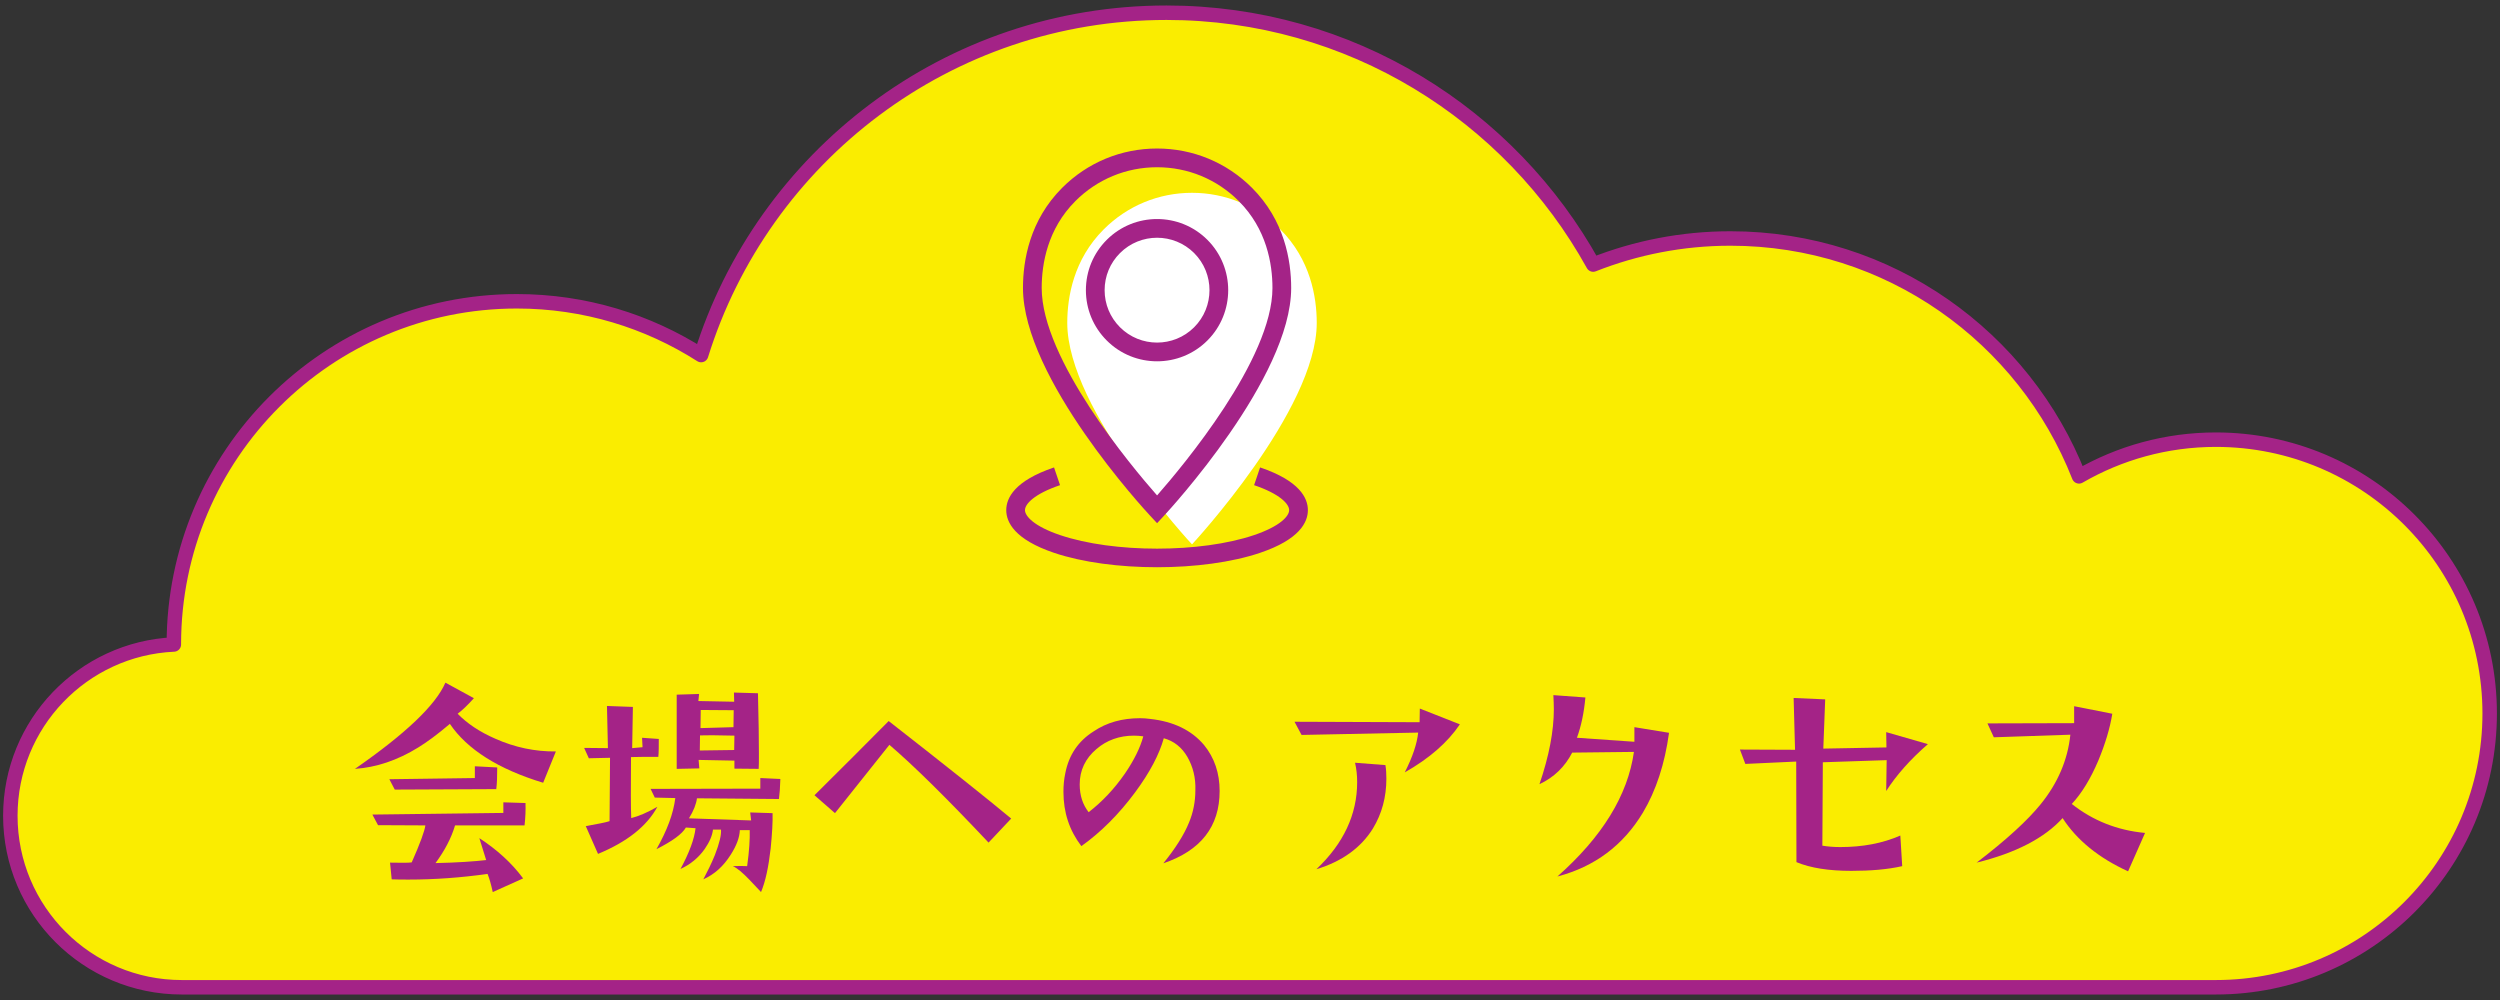
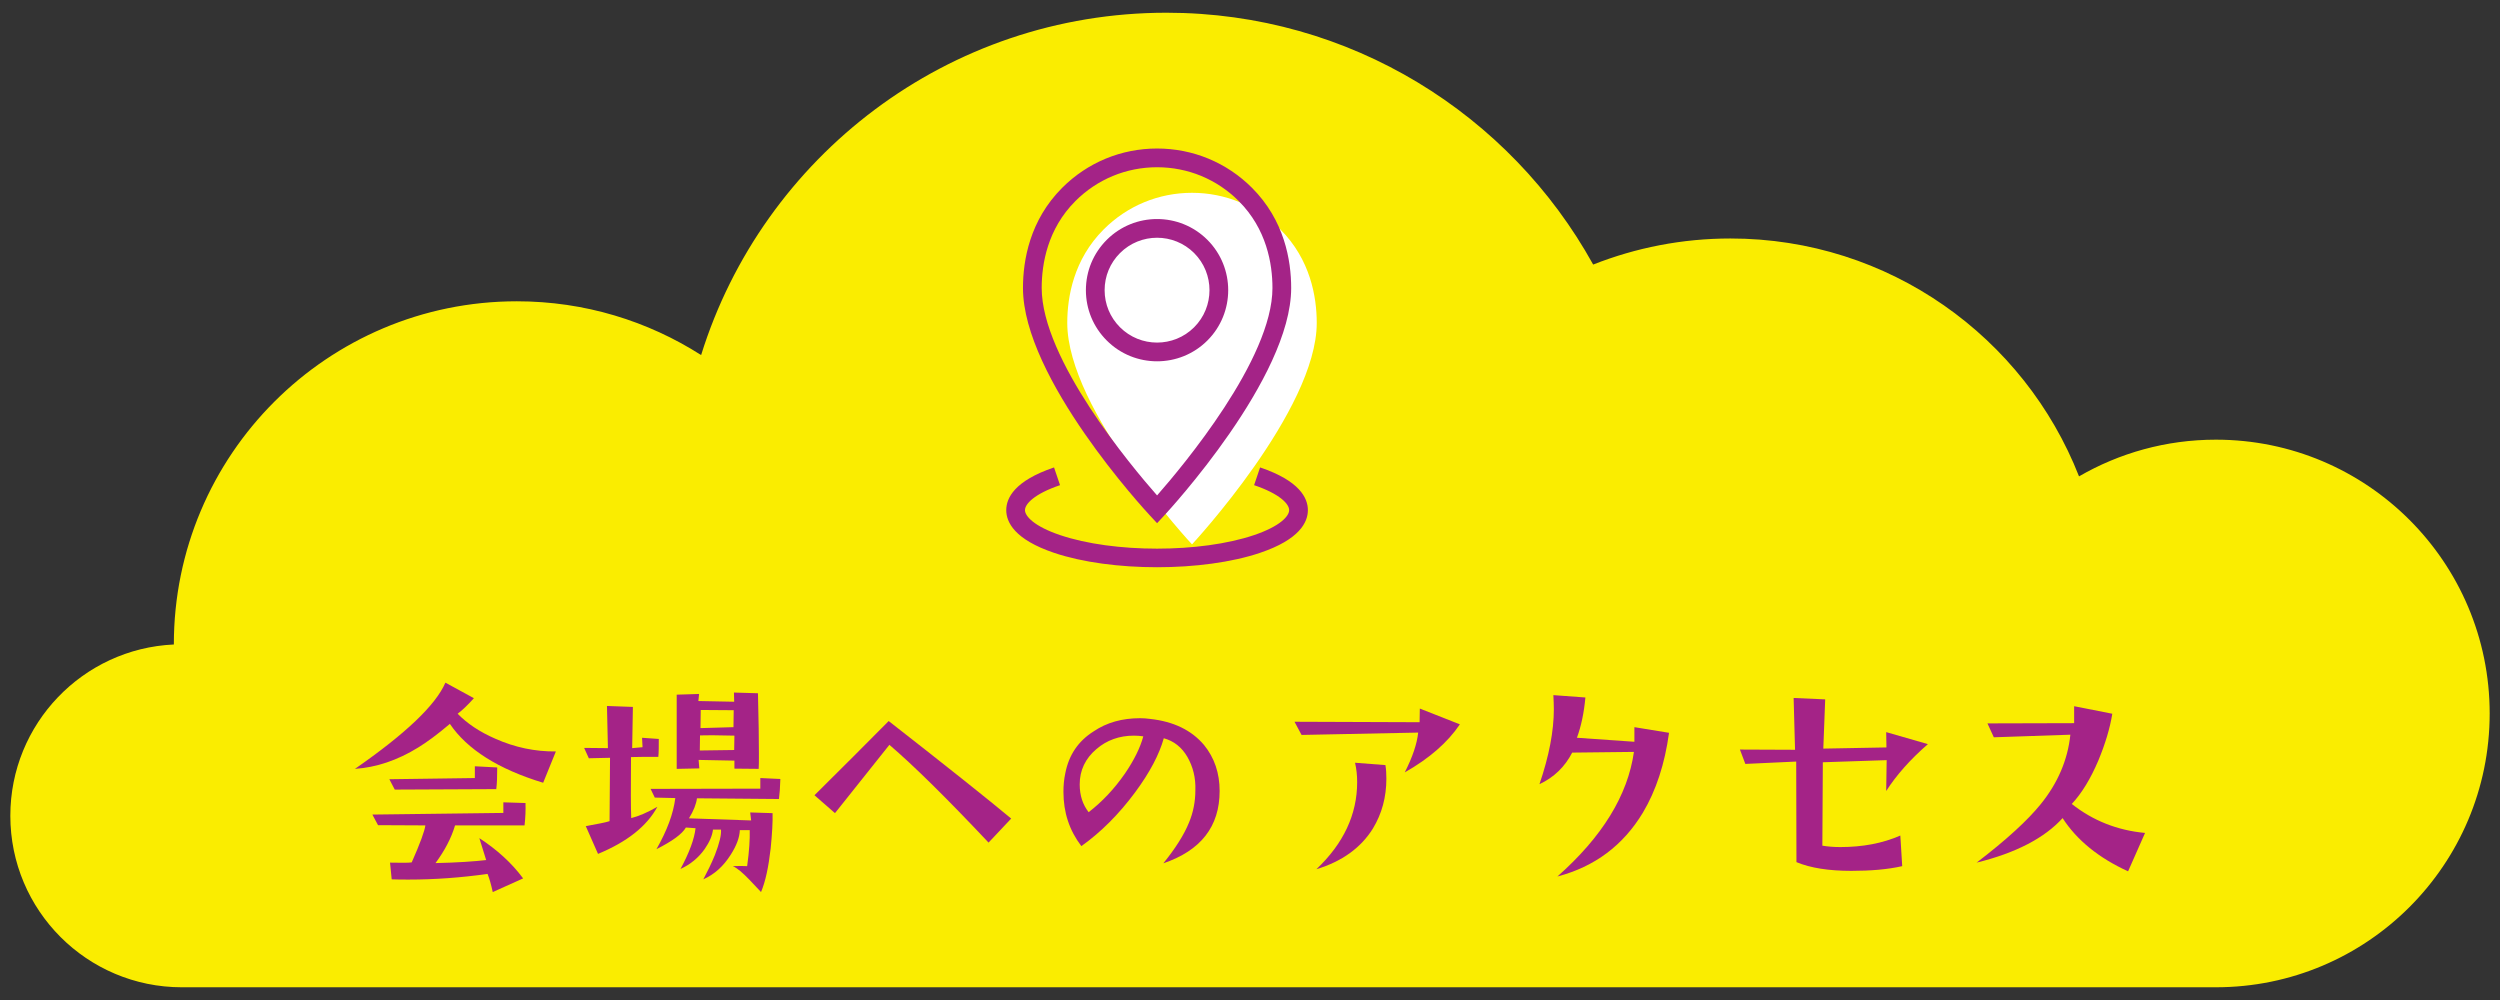
<svg xmlns="http://www.w3.org/2000/svg" version="1.1" viewBox="0 0 605 242">
  <rect x="0" y="0" width="605" height="242" fill="#333333" stroke="none" />
  <defs>
    <style> .cls-1 { fill: none; stroke: #a42387; stroke-linecap: round; stroke-linejoin: round; stroke-width: 3.5px; } .cls-2 { fill: #a42387; } .cls-3 { fill: #fff; } .cls-4 { fill: #faed00; } </style>
  </defs>
  <g>
    <g id="_レイヤー_1" data-name="レイヤー_1">
      <g>
        <g>
          <path class="cls-4" d="M44.002,238.921c-22.921,0-41.502-18.581-41.502-41.502,0-22.273,17.547-40.444,39.572-41.453,0-.016-.001-.032-.001-.049,0-45.842,37.162-83.004,83.004-83.004,16.42,0,31.712,4.787,44.595,13.014C184.602,37.929,229.374,3.079,282.287,3.079c44.46,0,83.167,24.609,103.26,60.945,10.287-4.057,21.483-6.31,33.212-6.31,38.377,0,71.157,23.872,84.363,57.567,9.746-5.638,21.051-8.88,33.119-8.88,36.594,0,66.26,29.666,66.26,66.26s-29.666,66.26-66.26,66.26H44.002Z" />
          <g>
            <path class="cls-3" d="M309.831,55.508c-5.705-5.705-13.293-8.847-21.367-8.848-8.072 0-15.659,3.143-21.365,8.848-7.29,7.291-8.821,16.338-8.821,22.643,0,21.154,30.186,53.587,30.187,53.588.001-.001,30.187-32.471,30.187-53.588,0-6.306-1.53-15.353-8.821-22.644Z" />
            <g>
              <path class="cls-2" d="M304.942,113.117l-1.451,4.292c6.265,2.119,8.486,4.578,8.486,6.041s-2.221,3.922-8.486,6.041c-12.95,4.38-34.011,4.38-46.961,0-6.265-2.119-8.486-4.578-8.486-6.041s2.221-3.922,8.486-6.041l-1.451-4.292c-9.56,3.233-11.566,7.404-11.566,10.333s2.006,7.1,11.566,10.333c6.873,2.324,15.902,3.488,24.932,3.488s18.059-1.164,24.932-3.488c9.56-3.233,11.566-7.404,11.566-10.333s-2.006-7.1-11.566-10.333Z" />
              <path class="cls-2" d="M280.011,126.611l1.658-1.783c1.26-1.353,30.796-33.372,30.796-55.13,0-6.734-1.646-16.407-9.486-24.246-6.133-6.134-14.289-9.512-22.967-9.512s-16.834,3.377-22.967,9.512c-7.838,7.836-9.484,17.51-9.484,24.246,0,21.794,29.536,53.781,30.793,55.13l1.658,1.783ZM260.247,48.656c5.277-5.277,12.298-8.184,19.764-8.184s14.486,2.907,19.764,8.184c6.743,6.743,8.159,15.165,8.159,21.042,0,17.194-21.684,43.098-27.923,50.194-6.242-7.091-27.92-32.97-27.92-50.194,0-5.879,1.416-14.302,8.156-21.042Z" />
              <path class="cls-2" d="M292.19,82.4c6.714-6.715,6.714-17.643,0-24.358-6.72-6.714-17.643-6.714-24.356,0-3.254,3.254-5.047,7.578-5.047,12.178s1.794,8.926,5.047,12.18c3.357,3.357,7.767,5.035,12.177,5.035s8.823-1.678,12.18-5.035ZM267.318,70.22c0-3.389,1.321-6.577,3.72-8.975,2.475-2.473,5.723-3.711,8.973-3.711s6.501,1.237,8.976,3.711c4.947,4.95,4.947,13.001,0,17.951-4.95,4.947-13,4.947-17.949,0-2.398-2.398-3.72-5.585-3.72-8.976Z" />
            </g>
          </g>
-           <path class="cls-1" d="M44.002,238.921c-22.921,0-41.502-18.581-41.502-41.502,0-22.273,17.547-40.444,39.572-41.453,0-.016-.001-.032-.001-.049,0-45.842,37.162-83.004,83.004-83.004,16.42,0,31.712,4.787,44.595,13.014C184.602,37.929,229.374,3.079,282.287,3.079c44.46,0,83.167,24.609,103.26,60.945,10.287-4.057,21.483-6.31,33.212-6.31,38.377,0,71.157,23.872,84.363,57.567,9.746-5.638,21.051-8.88,33.119-8.88,36.594,0,66.26,29.666,66.26,66.26s-29.666,66.26-66.26,66.26H44.002Z" />
        </g>
        <g>
          <path class="cls-2" d="M131.445,189.428c-10.888-3.306-18.413-8.095-22.575-14.252-3.022,2.565-5.586,4.446-7.639,5.701-5.073,3.135-10.204,4.845-15.334,5.188,12.256-8.494,19.553-15.449,21.891-20.865l6.897,3.763c-1.482,1.653-2.794,2.907-3.934,3.763,2.28,2.337,5.302,4.389,9.121,6.043,4.731,2.109,9.634,3.135,14.65,3.079l-3.078,7.582ZM126.942,199.746h-16.817c-.912,3.079-2.509,6.1-4.731,9.121,5.301-.114,9.406-.399,12.256-.741l-1.652-5.301c4.275,2.793,7.81,5.985,10.602,9.748l-7.354,3.306c-.399-1.824-.798-3.249-1.255-4.389-6.498.912-12.826,1.368-19.04,1.368-1.368,0-2.793,0-4.161-.057l-.399-4.047c2.736.057,4.446.057,5.245-.057,2.052-4.618,3.135-7.639,3.307-8.95l-11.459-.057-1.368-2.565,31.696-.399v-2.565l5.358.171c.057,1.596,0,3.42-.228,5.415ZM120.101,190.967l-24.569.114-1.312-2.508,20.693-.285v-2.85l5.416.285c0,2.109-.057,3.877-.229,5.245Z" />
          <path class="cls-2" d="M159.315,183.157c-2.736,0-4.96,0-6.613.057-.057,7.468-.057,12.427.057,14.765,1.824-.456,3.934-1.368,6.328-2.736-2.564,4.731-7.354,8.494-14.365,11.401l-2.965-6.727c2.793-.513,4.732-.855,5.758-1.197l.114-15.335-5.131.114-1.14-2.508,5.758.057-.229-10.204,6.271.228-.171,9.976,2.508-.228-.113-2.28,4.047.285c0,1.767,0,3.192-.113,4.332ZM188.503,193.361l-19.839-.171c-.171,1.368-.798,3.021-1.938,4.845l15.051.513-.229-1.938,5.416.171c.057,2.223-.114,5.017-.457,8.494-.513,4.503-1.254,8.038-2.337,10.603l-2.793-2.964c-1.653-1.71-2.964-2.85-4.048-3.306,1.426-.057,2.565-.057,3.478,0,.513-3.648.685-6.556.627-8.722h-2.394c-.058,1.767-.799,3.763-2.224,5.986-1.768,2.793-3.934,4.731-6.612,5.929.969-1.824,1.938-3.763,2.793-5.872,1.083-2.793,1.596-4.846,1.482-6.157h-1.938c-.171,1.482-.856,3.022-1.995,4.675-1.482,2.109-3.478,3.763-5.872,4.846,2.166-3.991,3.363-7.297,3.648-9.862l-2.337-.171c-.912,1.596-3.307,3.306-7.126,5.245,2.565-4.503,4.104-8.608,4.561-12.371l-4.96-.114-1.025-2.109,26.564-.057v-2.565l4.846.228c-.057,1.996-.171,3.591-.342,4.846ZM183.601,186.065l-5.872-.057v-1.938l-8.665-.171.171,2.053-5.473.114v-17.957l5.415-.171-.17,1.71,8.664.171-.057-2.223,5.814.171c.172,6.613.229,11.516.229,14.594,0,1.824,0,3.022-.057,3.706ZM169.349,177.969h.057l-.057,3.648,8.322-.114.058-3.478c-4.333-.114-7.126-.114-8.38-.057ZM169.576,171.813l-.057,4.389,7.981-.228.057-4.104-7.981-.057Z" />
          <path class="cls-2" d="M239.231,203.908c-10.204-10.832-18.185-18.698-24-23.658l-13.168,16.532-4.96-4.332c6.442-6.385,12.428-12.371,17.958-17.957,14.309,11.173,24.17,19.04,29.643,23.601l-5.473,5.815Z" />
          <path class="cls-2" d="M281.524,208.924c2.907-3.592,5.017-6.898,6.214-9.862,1.026-2.451,1.539-5.074,1.539-7.81.114-3.021-.57-5.701-1.938-8.095-1.368-2.337-3.249-3.82-5.7-4.503-1.083,3.876-3.364,8.266-6.955,13.111-3.934,5.302-8.267,9.634-12.997,12.998-2.908-3.819-4.333-8.152-4.333-13.112,0-1.482.114-3.021.456-4.561.856-4.389,3.135-7.753,6.841-10.09,3.192-2.167,6.955-3.192,11.23-3.192.798,0,1.653.057,2.451.171,5.7.627,10.033,2.736,13.055,6.328,2.509,3.079,3.763,6.784,3.763,11.117,0,8.608-4.561,14.422-13.625,17.501ZM274.398,178.026c-3.478,0-6.556,1.083-9.063,3.249-2.68,2.28-4.048,5.131-4.048,8.551,0,2.68.741,4.903,2.166,6.727,3.307-2.565,6.214-5.644,8.779-9.349,2.224-3.249,3.705-6.271,4.446-9.007-.741-.114-1.539-.171-2.28-.171Z" />
          <path class="cls-2" d="M339.949,186.919c1.882-3.705,2.965-6.897,3.249-9.634l-28.218.57-1.71-3.192,30.27.114.057-3.306,9.691,3.819c-2.964,4.39-7.411,8.266-13.34,11.629ZM335.503,188.402c0,4.503-1.083,8.494-3.25,12.085-2.906,4.674-7.467,7.981-13.682,9.862,6.557-6.213,9.863-13.226,9.863-21.092,0-1.653-.172-3.192-.514-4.674l7.354.57c.172,1.026.229,2.109.229,3.249Z" />
          <path class="cls-2" d="M397.577,196.668c-4.789,7.924-11.63,13.055-20.693,15.449,10.888-9.634,17.045-19.668,18.527-30.157l-14.937.171c-1.767,3.42-4.39,5.986-7.924,7.639,2.337-6.841,3.478-12.884,3.478-18.128,0-1.14-.057-2.28-.114-3.42l7.753.57c-.342,3.705-1.025,6.955-2.052,9.748l13.909.969v-3.535l8.381,1.368c-1.027,7.525-3.136,13.967-6.328,19.325Z" />
          <path class="cls-2" d="M456.458,191.423l.114-7.468-15.448.513-.114,20.181c1.312.228,2.793.342,4.333.342,5.415,0,10.261-.912,14.536-2.793l.456,7.411c-3.534.798-7.639,1.14-12.313,1.14-5.415,0-9.862-.684-13.282-2.109l-.058-24.342-12.313.57-1.31-3.477,13.34.057c-.115-4.902-.229-9.064-.343-12.541l7.64.342-.457,11.914,15.278-.285-.058-3.706,10.091,2.907c-4.333,3.763-7.64,7.525-10.091,11.345Z" />
          <path class="cls-2" d="M514.997,210.862c-7.125-3.249-12.427-7.582-15.848-12.883-4.332,4.789-11.287,8.437-20.807,10.774,7.239-5.53,12.37-10.262,15.506-14.138,4.161-5.131,6.555-10.774,7.182-16.817l-18.526.627-1.54-3.363,20.979-.057v-4.104l9.236,1.824c-.57,3.534-1.711,7.297-3.364,11.287-1.881,4.446-4.048,7.981-6.441,10.546,5.13,4.047,11.002,6.385,17.73,7.012l-4.106,9.292Z" />
        </g>
      </g>
    </g>
  </g>
</svg>